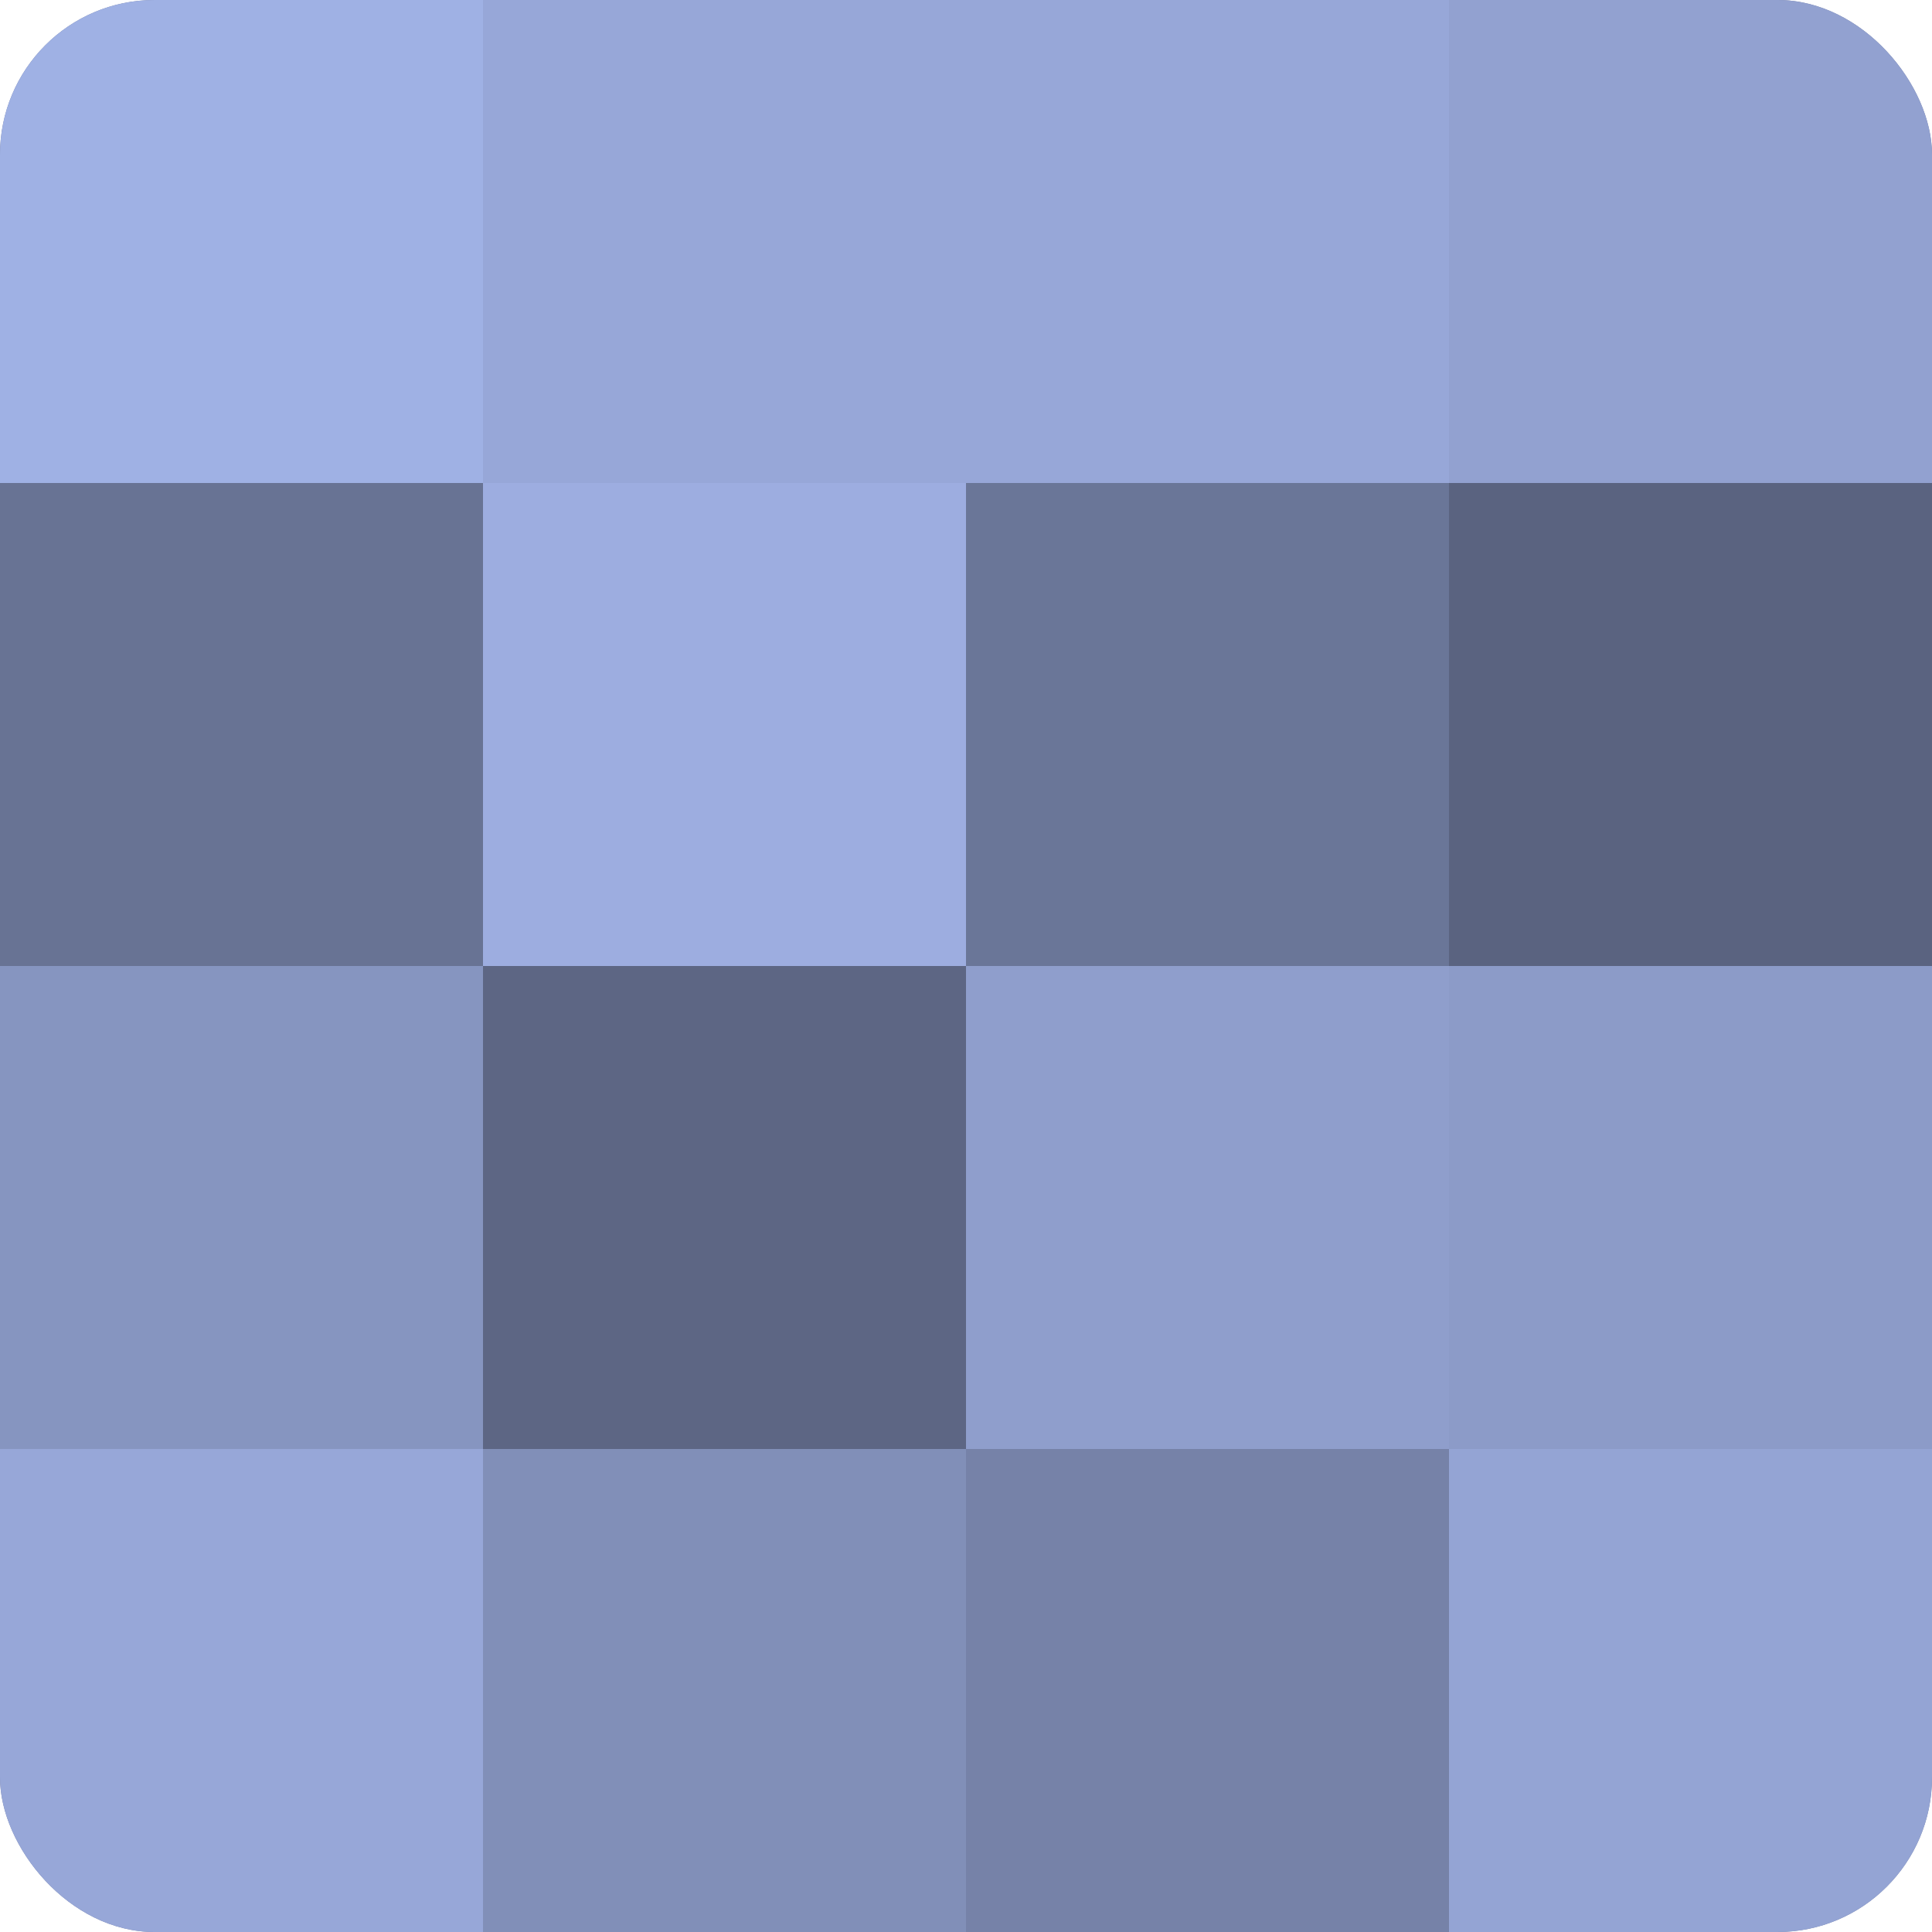
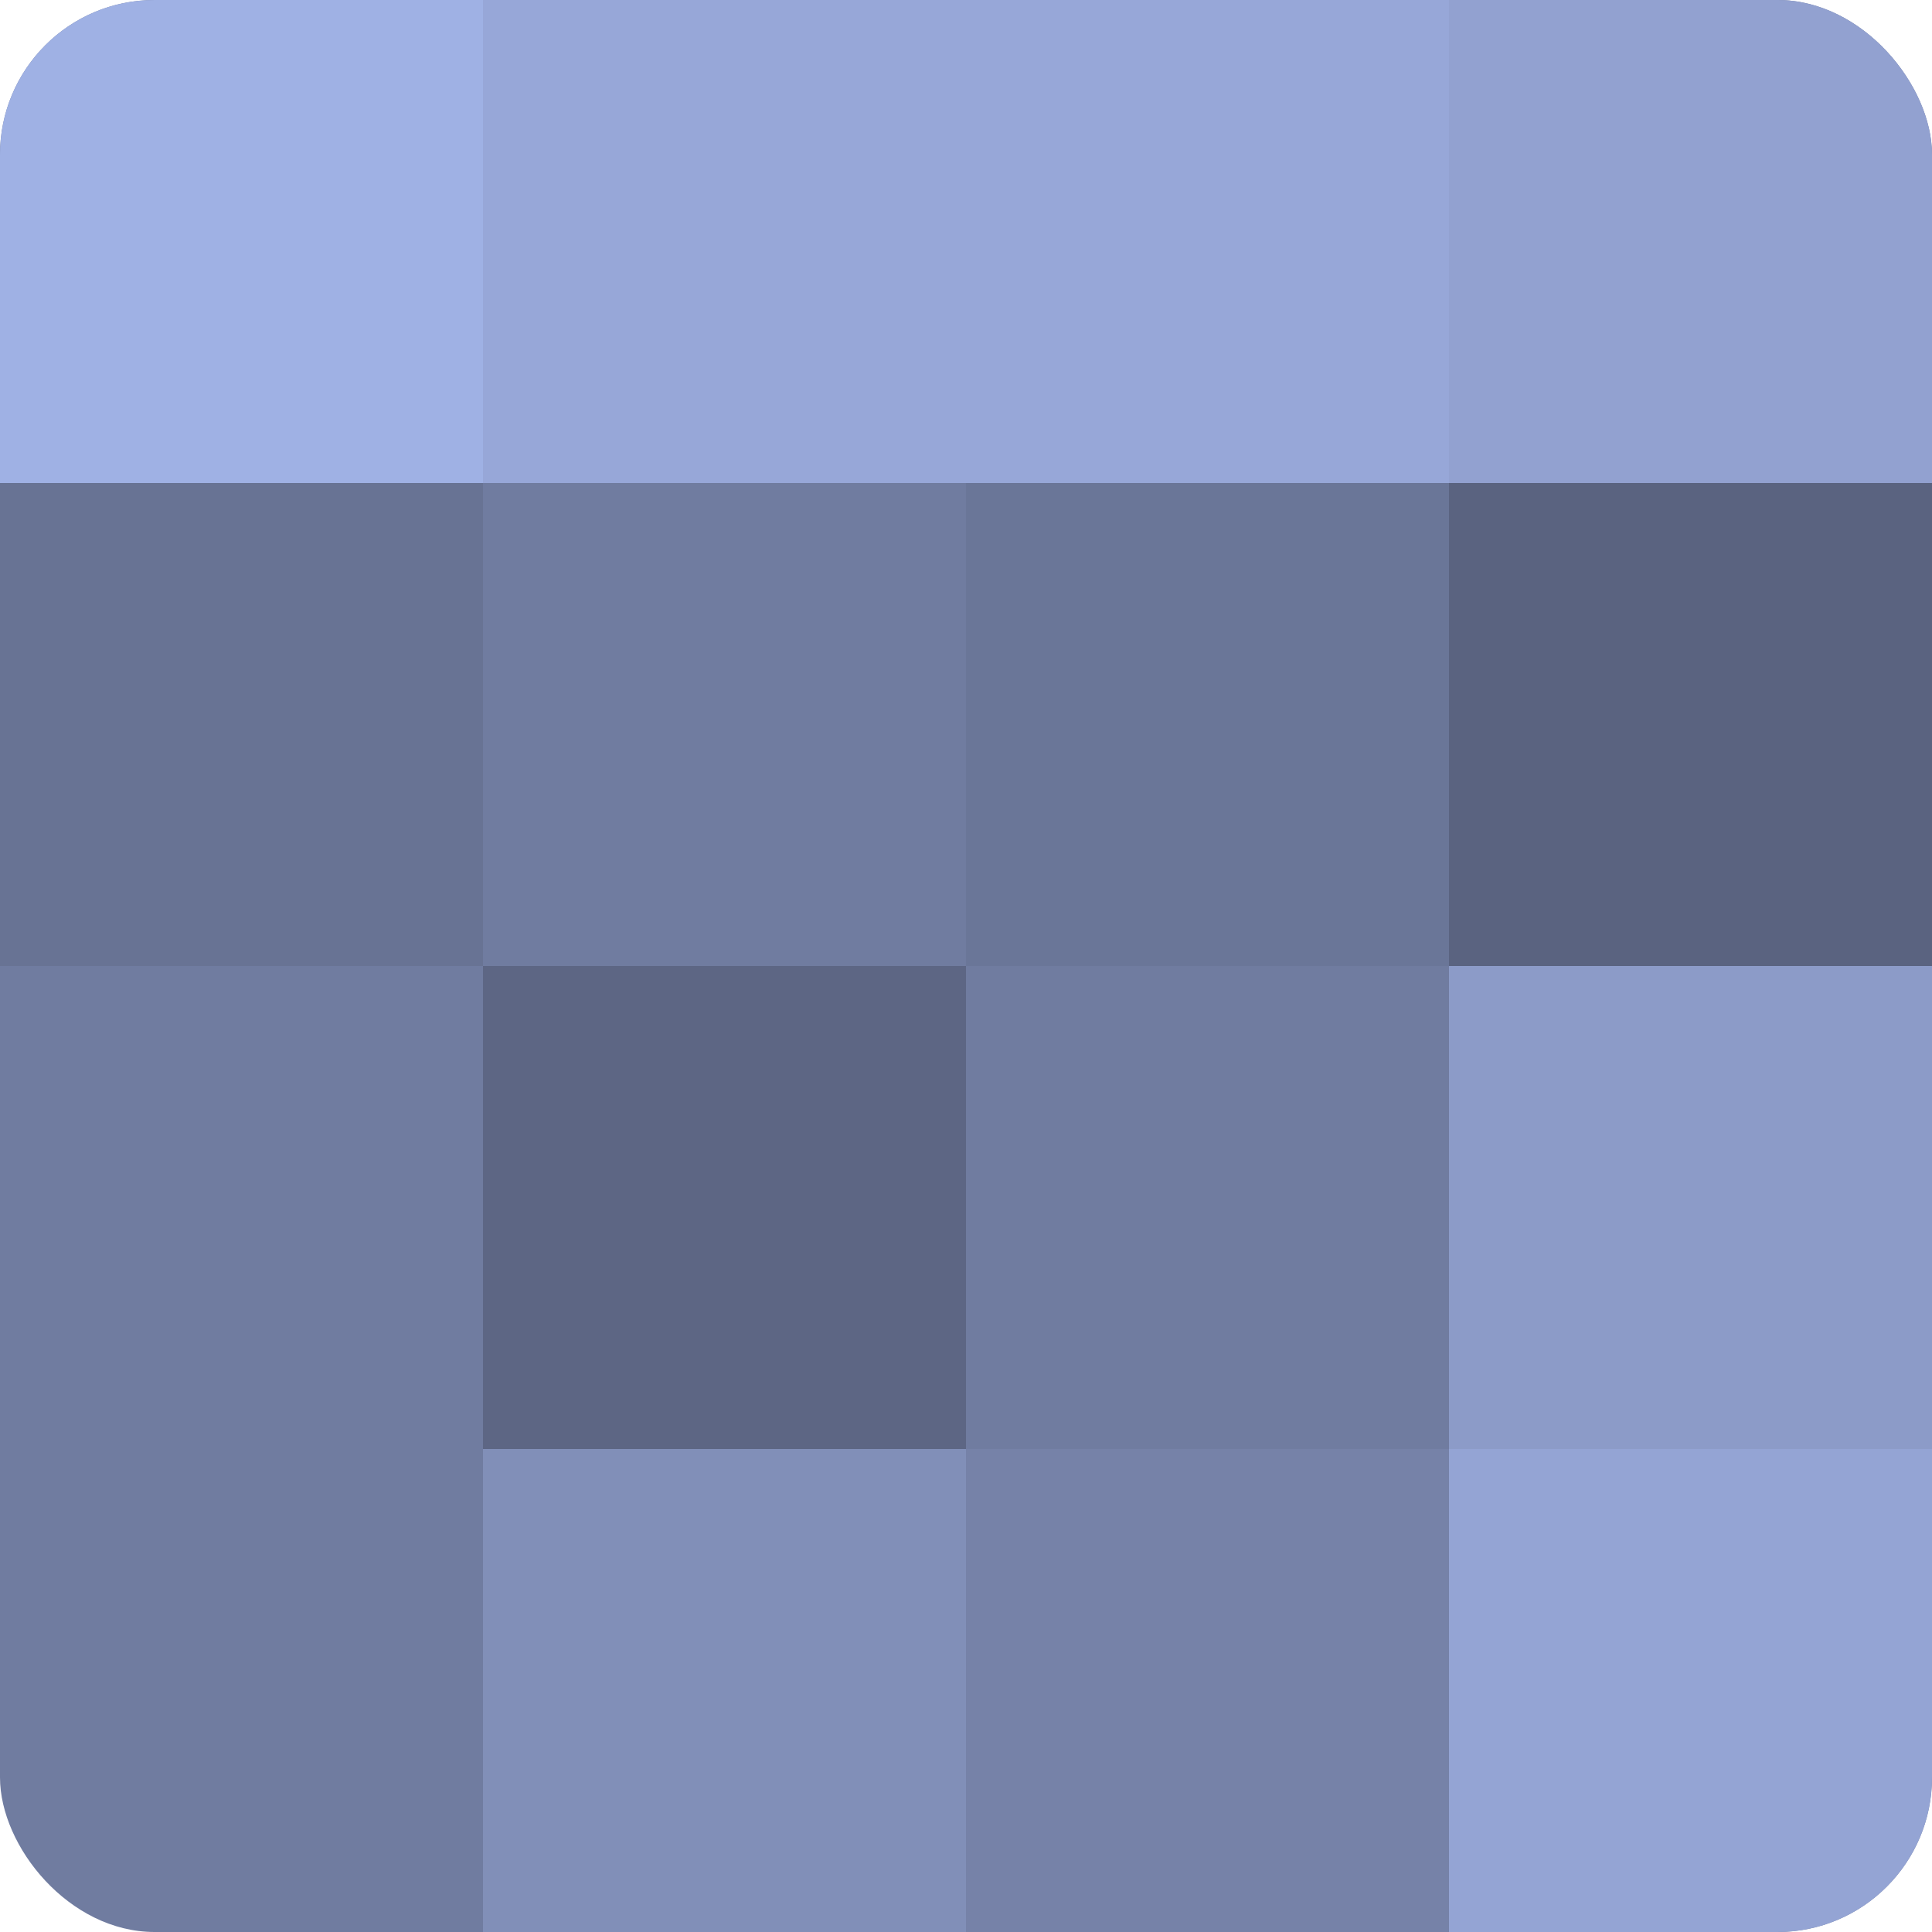
<svg xmlns="http://www.w3.org/2000/svg" width="80" height="80" viewBox="0 0 100 100" preserveAspectRatio="xMidYMid meet">
  <defs>
    <clipPath id="c" width="100" height="100">
      <rect width="100" height="100" rx="8" ry="8" />
    </clipPath>
  </defs>
  <g clip-path="url(#c)">
    <rect width="100" height="100" fill="#707ca0" />
    <rect width="25" height="25" fill="#9fb1e4" />
    <rect y="25" width="25" height="25" fill="#687394" />
-     <rect y="50" width="25" height="25" fill="#8695c0" />
-     <rect y="75" width="25" height="25" fill="#97a7d8" />
    <rect x="25" width="25" height="25" fill="#97a7d8" />
-     <rect x="25" y="25" width="25" height="25" fill="#9dade0" />
    <rect x="25" y="50" width="25" height="25" fill="#5d6684" />
    <rect x="25" y="75" width="25" height="25" fill="#818fb8" />
    <rect x="50" width="25" height="25" fill="#97a7d8" />
    <rect x="50" y="25" width="25" height="25" fill="#6a7698" />
-     <rect x="50" y="50" width="25" height="25" fill="#8f9ecc" />
    <rect x="50" y="75" width="25" height="25" fill="#7682a8" />
    <rect x="75" width="25" height="25" fill="#92a1d0" />
    <rect x="75" y="25" width="25" height="25" fill="#5a6380" />
    <rect x="75" y="50" width="25" height="25" fill="#8c9bc8" />
    <rect x="75" y="75" width="25" height="25" fill="#94a4d4" />
  </g>
</svg>